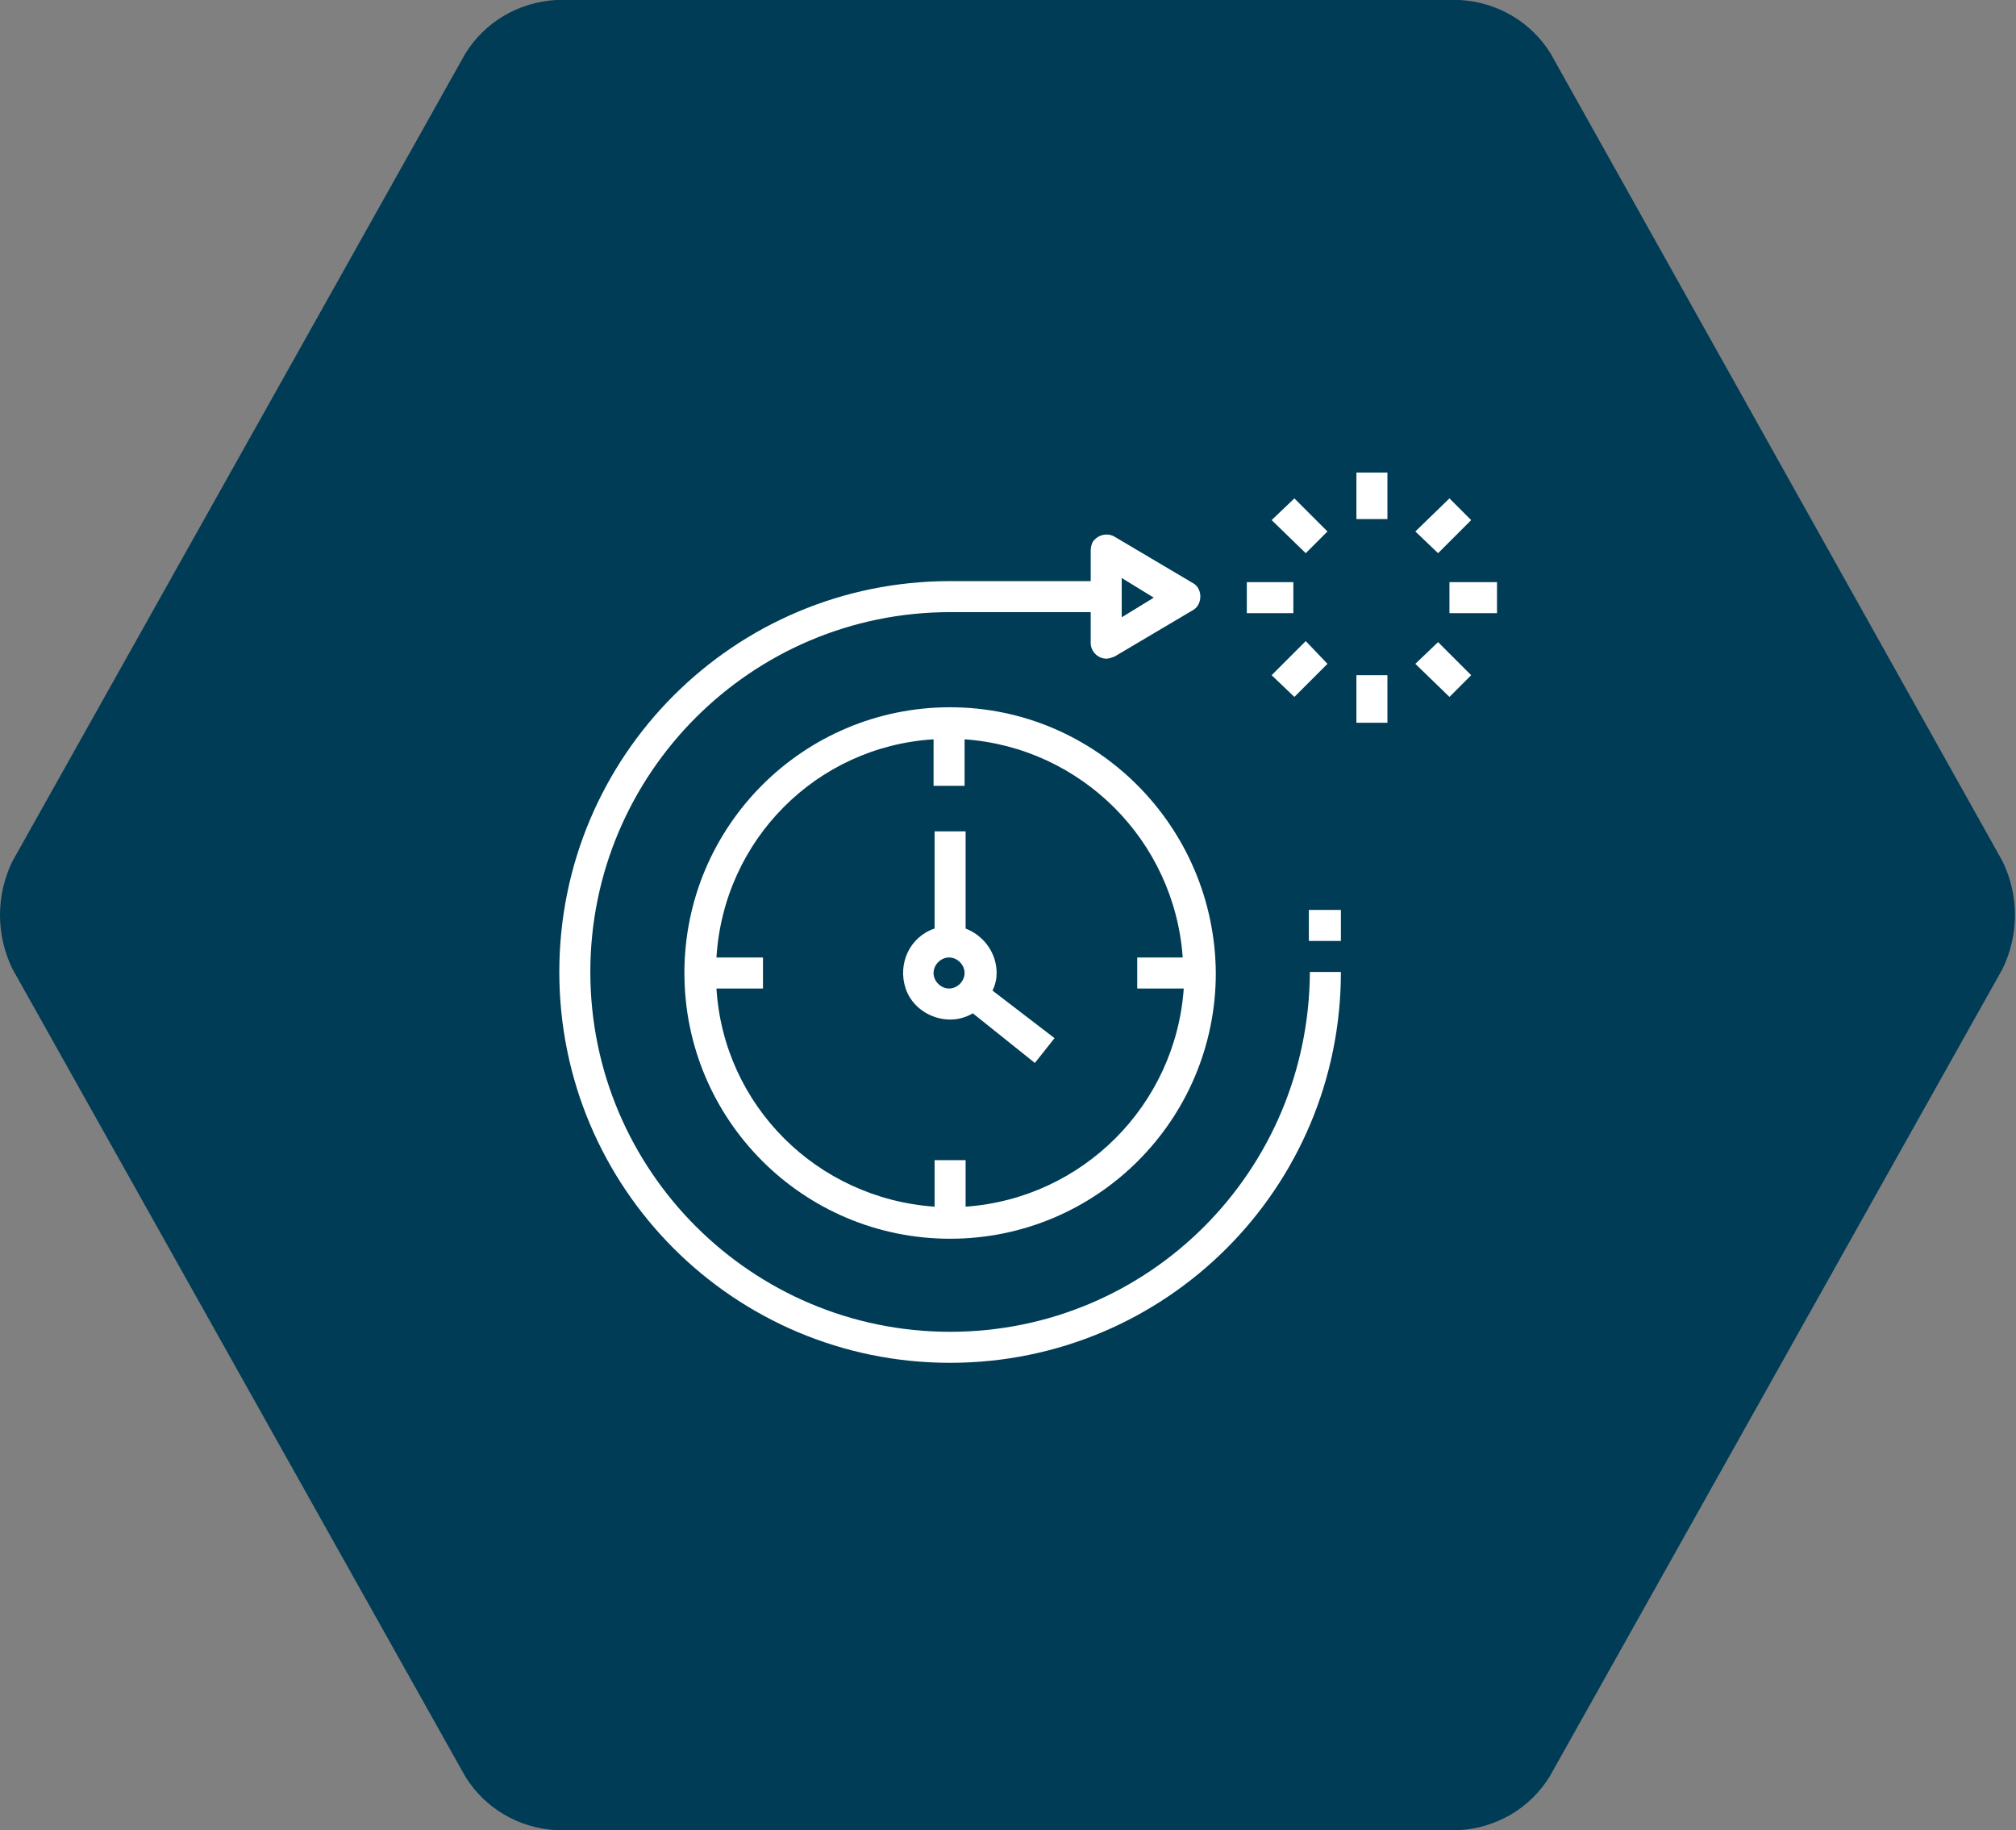
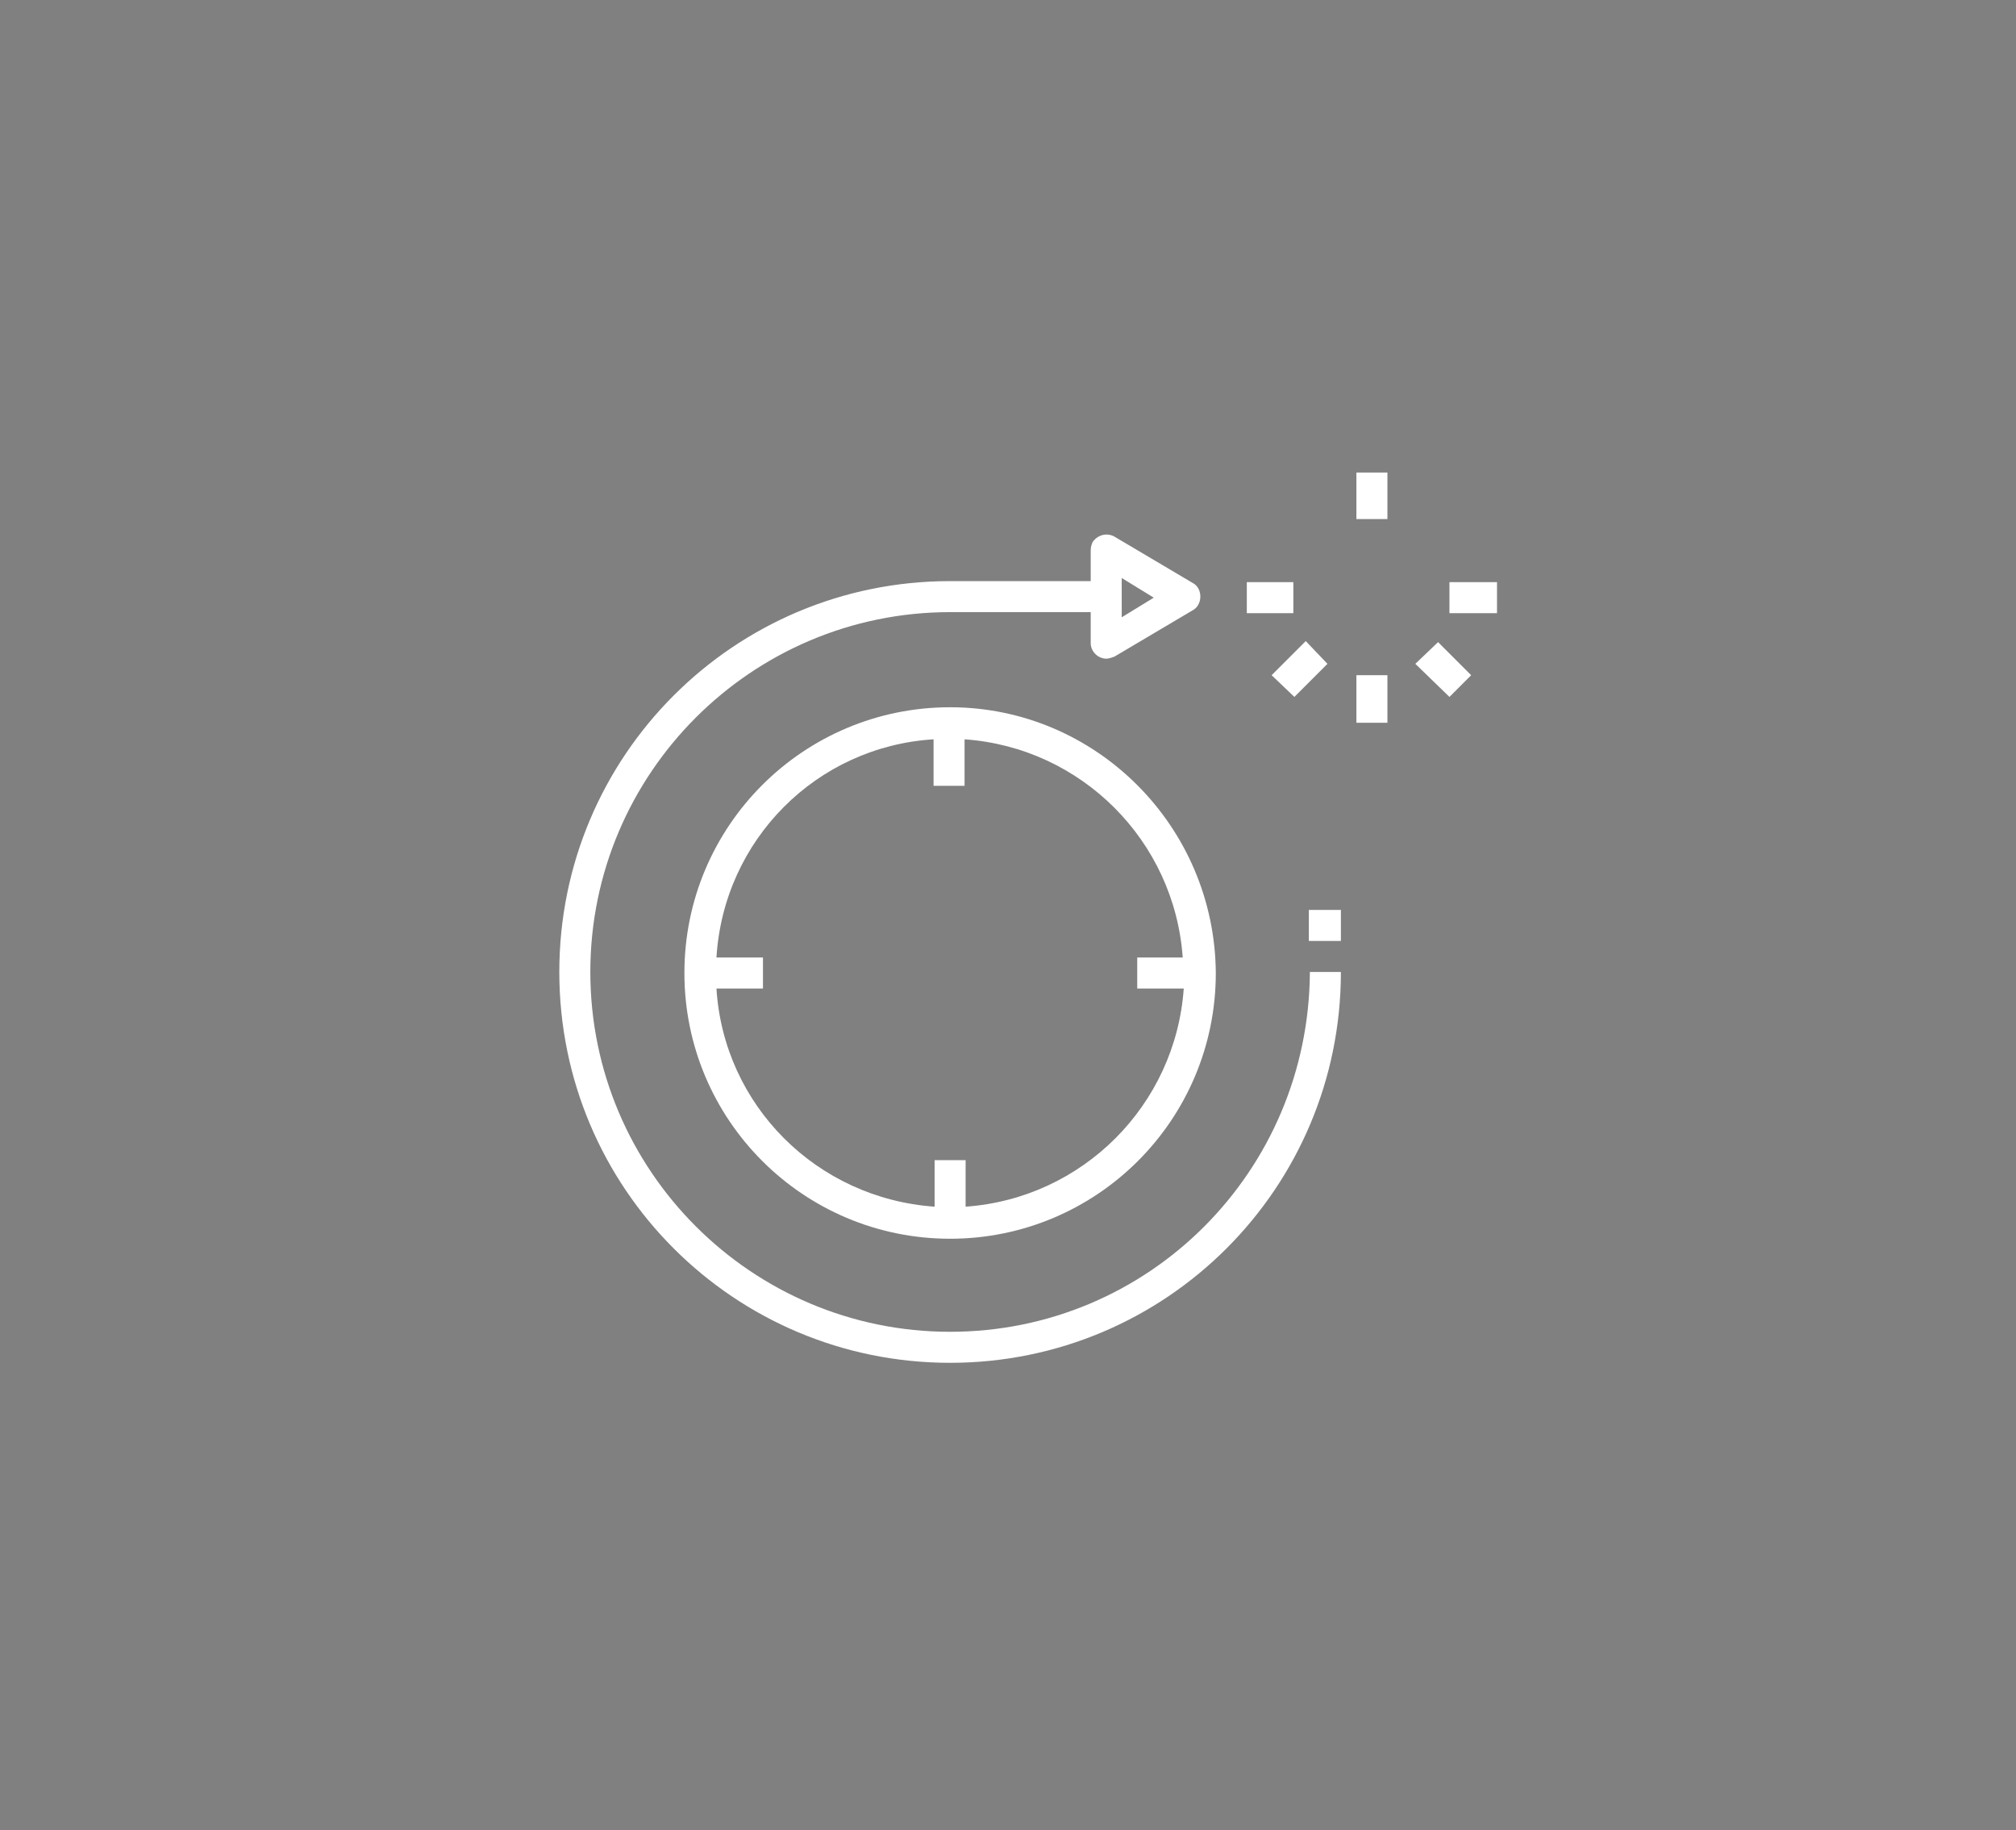
<svg xmlns="http://www.w3.org/2000/svg" version="1.1" id="Ebene_1" x="0px" y="0px" viewBox="0 0 195 177" style="enable-background:new 0 0 195 177;" xml:space="preserve">
  <rect x="0" y="0" width="195" height="177" fill="#808080" stroke="none" />
  <style type="text/css">
	.st0{fill-rule:evenodd;clip-rule:evenodd;fill:#003C56;}
	.st1{fill-rule:evenodd;clip-rule:evenodd;fill:#FFFFFF;}
</style>
  <g id="Page-1">
    <g id="Web_Halter_Bewerber_01">
-       <path id="Fill-1-Copy-2" class="st0" d="M150,5.2c-1.9-3.1-5.2-5-8.8-5.2H53.8c-3.6,0.2-6.9,2.1-8.8,5.2L1.2,83.3    c-1.6,3.3-1.6,7.1,0,10.4L45,171.8c1.9,3.1,5.2,5,8.8,5.2h87.3c3.6-0.2,6.9-2.1,8.8-5.2l43.8-78.1c1.6-3.3,1.6-7.1,0-10.4L150,5.2    z" />
-     </g>
+       </g>
  </g>
  <g id="Temporärstellen">
    <g id="Web_Halter_Bewerber_01-2">
      <g id="Group-15">
        <path id="Fill-1" class="st1" d="M93.4,116.7v-4.5h-3v4.5C79,115.9,70,106.9,69.3,95.6h4.5v-3h-4.5C70,81.2,79,72.2,90.3,71.5     v4.5h3v-4.5c11.3,0.8,20.3,9.8,21.1,21.1H110v3h4.5C113.7,106.9,104.7,115.9,93.4,116.7 M91.9,68.4c-14.2,0-25.7,11.5-25.7,25.7     s11.5,25.7,25.7,25.7s25.7-11.5,25.7-25.7C117.5,79.9,106,68.4,91.9,68.4" />
        <g>
          <polygon id="Fill-3" class="st1" points="131.2,50.2 134.2,50.2 134.2,45.7 131.2,45.7     " />
        </g>
        <g>
          <polygon id="Fill-5" class="st1" points="131.2,69.9 134.2,69.9 134.2,65.3 131.2,65.3     " />
        </g>
        <g>
          <polygon id="Fill-6" class="st1" points="140.2,59.3 144.8,59.3 144.8,56.3 140.2,56.3     " />
        </g>
        <g>
          <polygon id="Fill-7" class="st1" points="120.6,59.3 125.1,59.3 125.1,56.3 120.6,56.3     " />
        </g>
        <g>
-           <polygon id="Fill-8" class="st1" points="136.9,51.4 140.2,48.2 142.3,50.3 139.1,53.5     " />
-         </g>
+           </g>
        <g>
          <polygon id="Fill-9" class="st1" points="123,65.3 126.3,62 128.4,64.2 125.2,67.4     " />
        </g>
        <g>
          <polygon id="Fill-10" class="st1" points="136.9,64.2 139.1,62.1 142.3,65.3 140.2,67.4     " />
        </g>
        <g>
-           <polygon id="Fill-11" class="st1" points="123,50.3 125.2,48.2 128.4,51.4 126.3,53.5     " />
-         </g>
+           </g>
        <g>
          <path id="Fill-12" class="st1" d="M108.5,55.9l3.1,1.9l-3.1,1.9V55.9z M91.9,128.8c-19.2,0-34.8-15.6-34.8-34.8      s15.6-34.8,34.8-34.8h13.6v3c0,0.8,0.7,1.5,1.5,1.5c0.3,0,0.5-0.1,0.8-0.2l7.6-4.5c0.7-0.4,0.9-1.4,0.5-2.1      c-0.1-0.2-0.3-0.4-0.5-0.5l-7.6-4.5c-0.7-0.4-1.6-0.2-2.1,0.5c-0.1,0.2-0.2,0.5-0.2,0.8v3H91.9c-20.9,0-37.8,16.9-37.8,37.8      s16.9,37.8,37.8,37.8s37.8-16.9,37.8-37.8h-3C126.6,113.3,111.1,128.8,91.9,128.8z" />
        </g>
        <g>
          <polygon id="Fill-13" class="st1" points="126.6,91 129.7,91 129.7,88 126.6,88     " />
        </g>
        <g>
-           <path id="Fill-14" class="st1" d="M90.3,94.1c0-0.8,0.7-1.5,1.5-1.5s1.5,0.7,1.5,1.5s-0.7,1.5-1.5,1.5      C91,95.6,90.3,94.9,90.3,94.1 M96.4,94.1c0-1.9-1.2-3.6-3-4.3v-9.4h-3v9.4c-2.4,0.8-3.6,3.4-2.8,5.8c0.6,1.8,2.4,3,4.3,3      c0.8,0,1.5-0.2,2.2-0.6l6,4.8l1.9-2.4L96,95.8C96.3,95.2,96.4,94.6,96.4,94.1" />
-         </g>
+           </g>
      </g>
    </g>
  </g>
</svg>